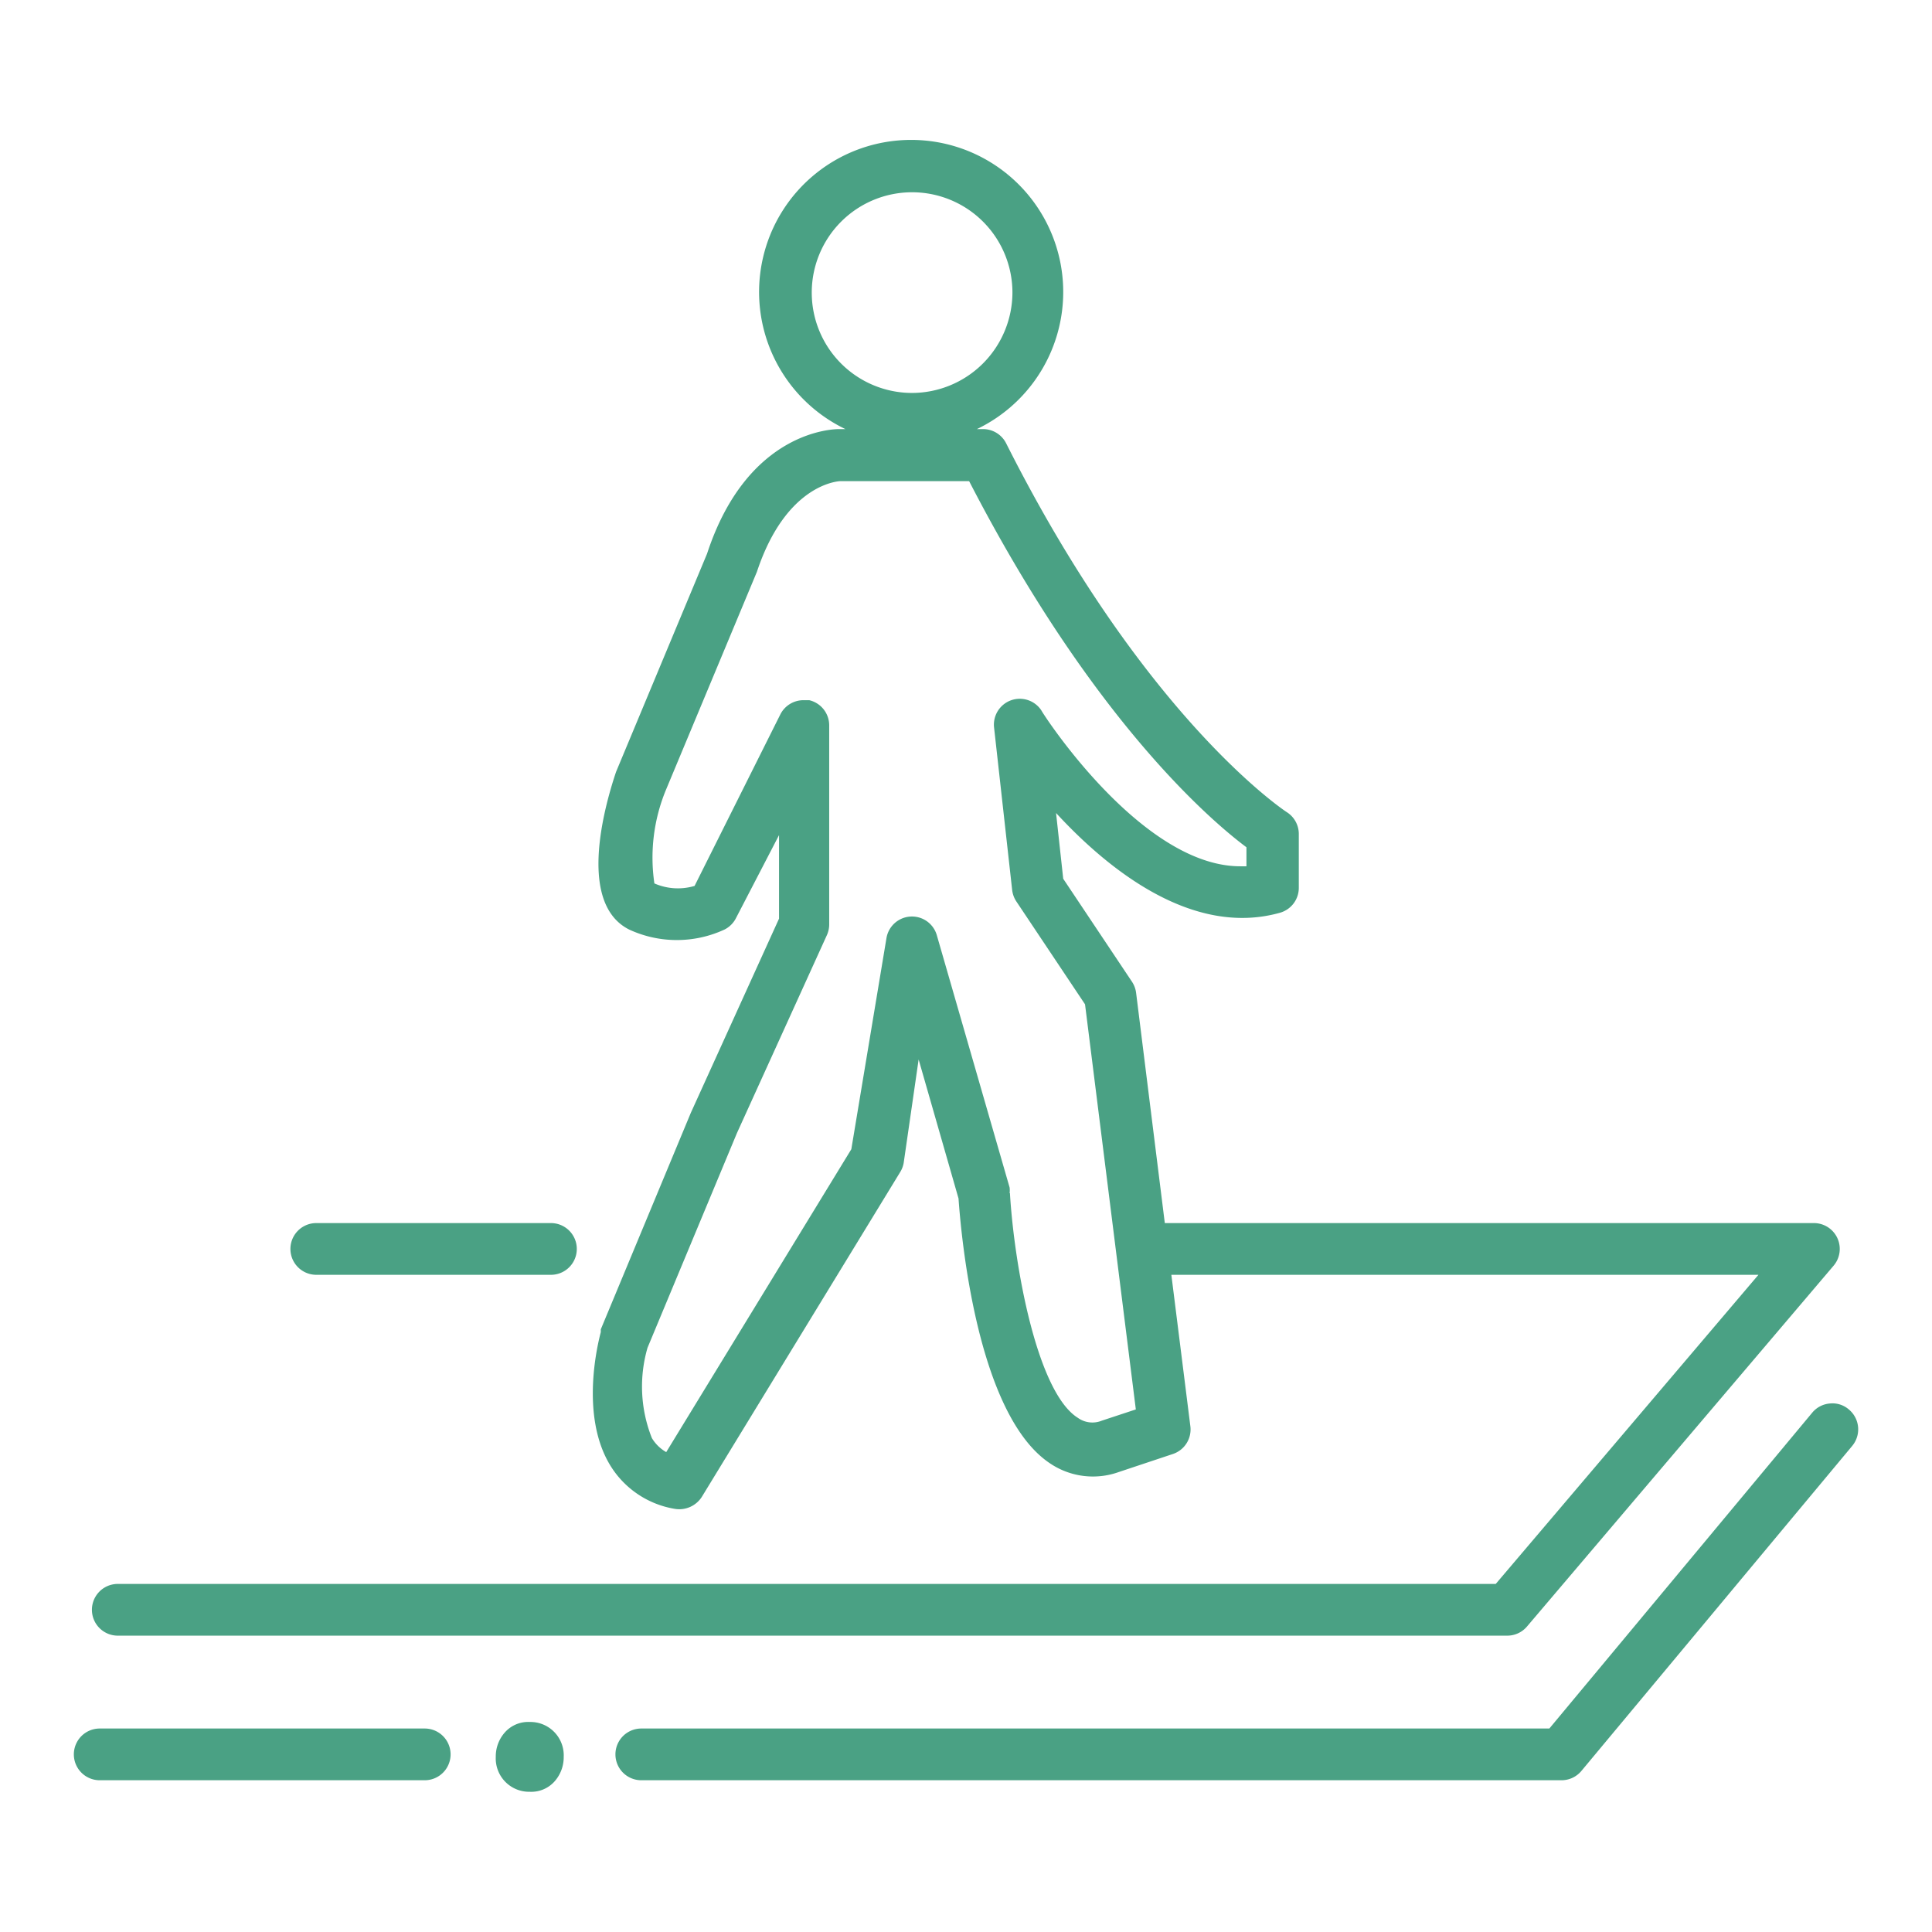
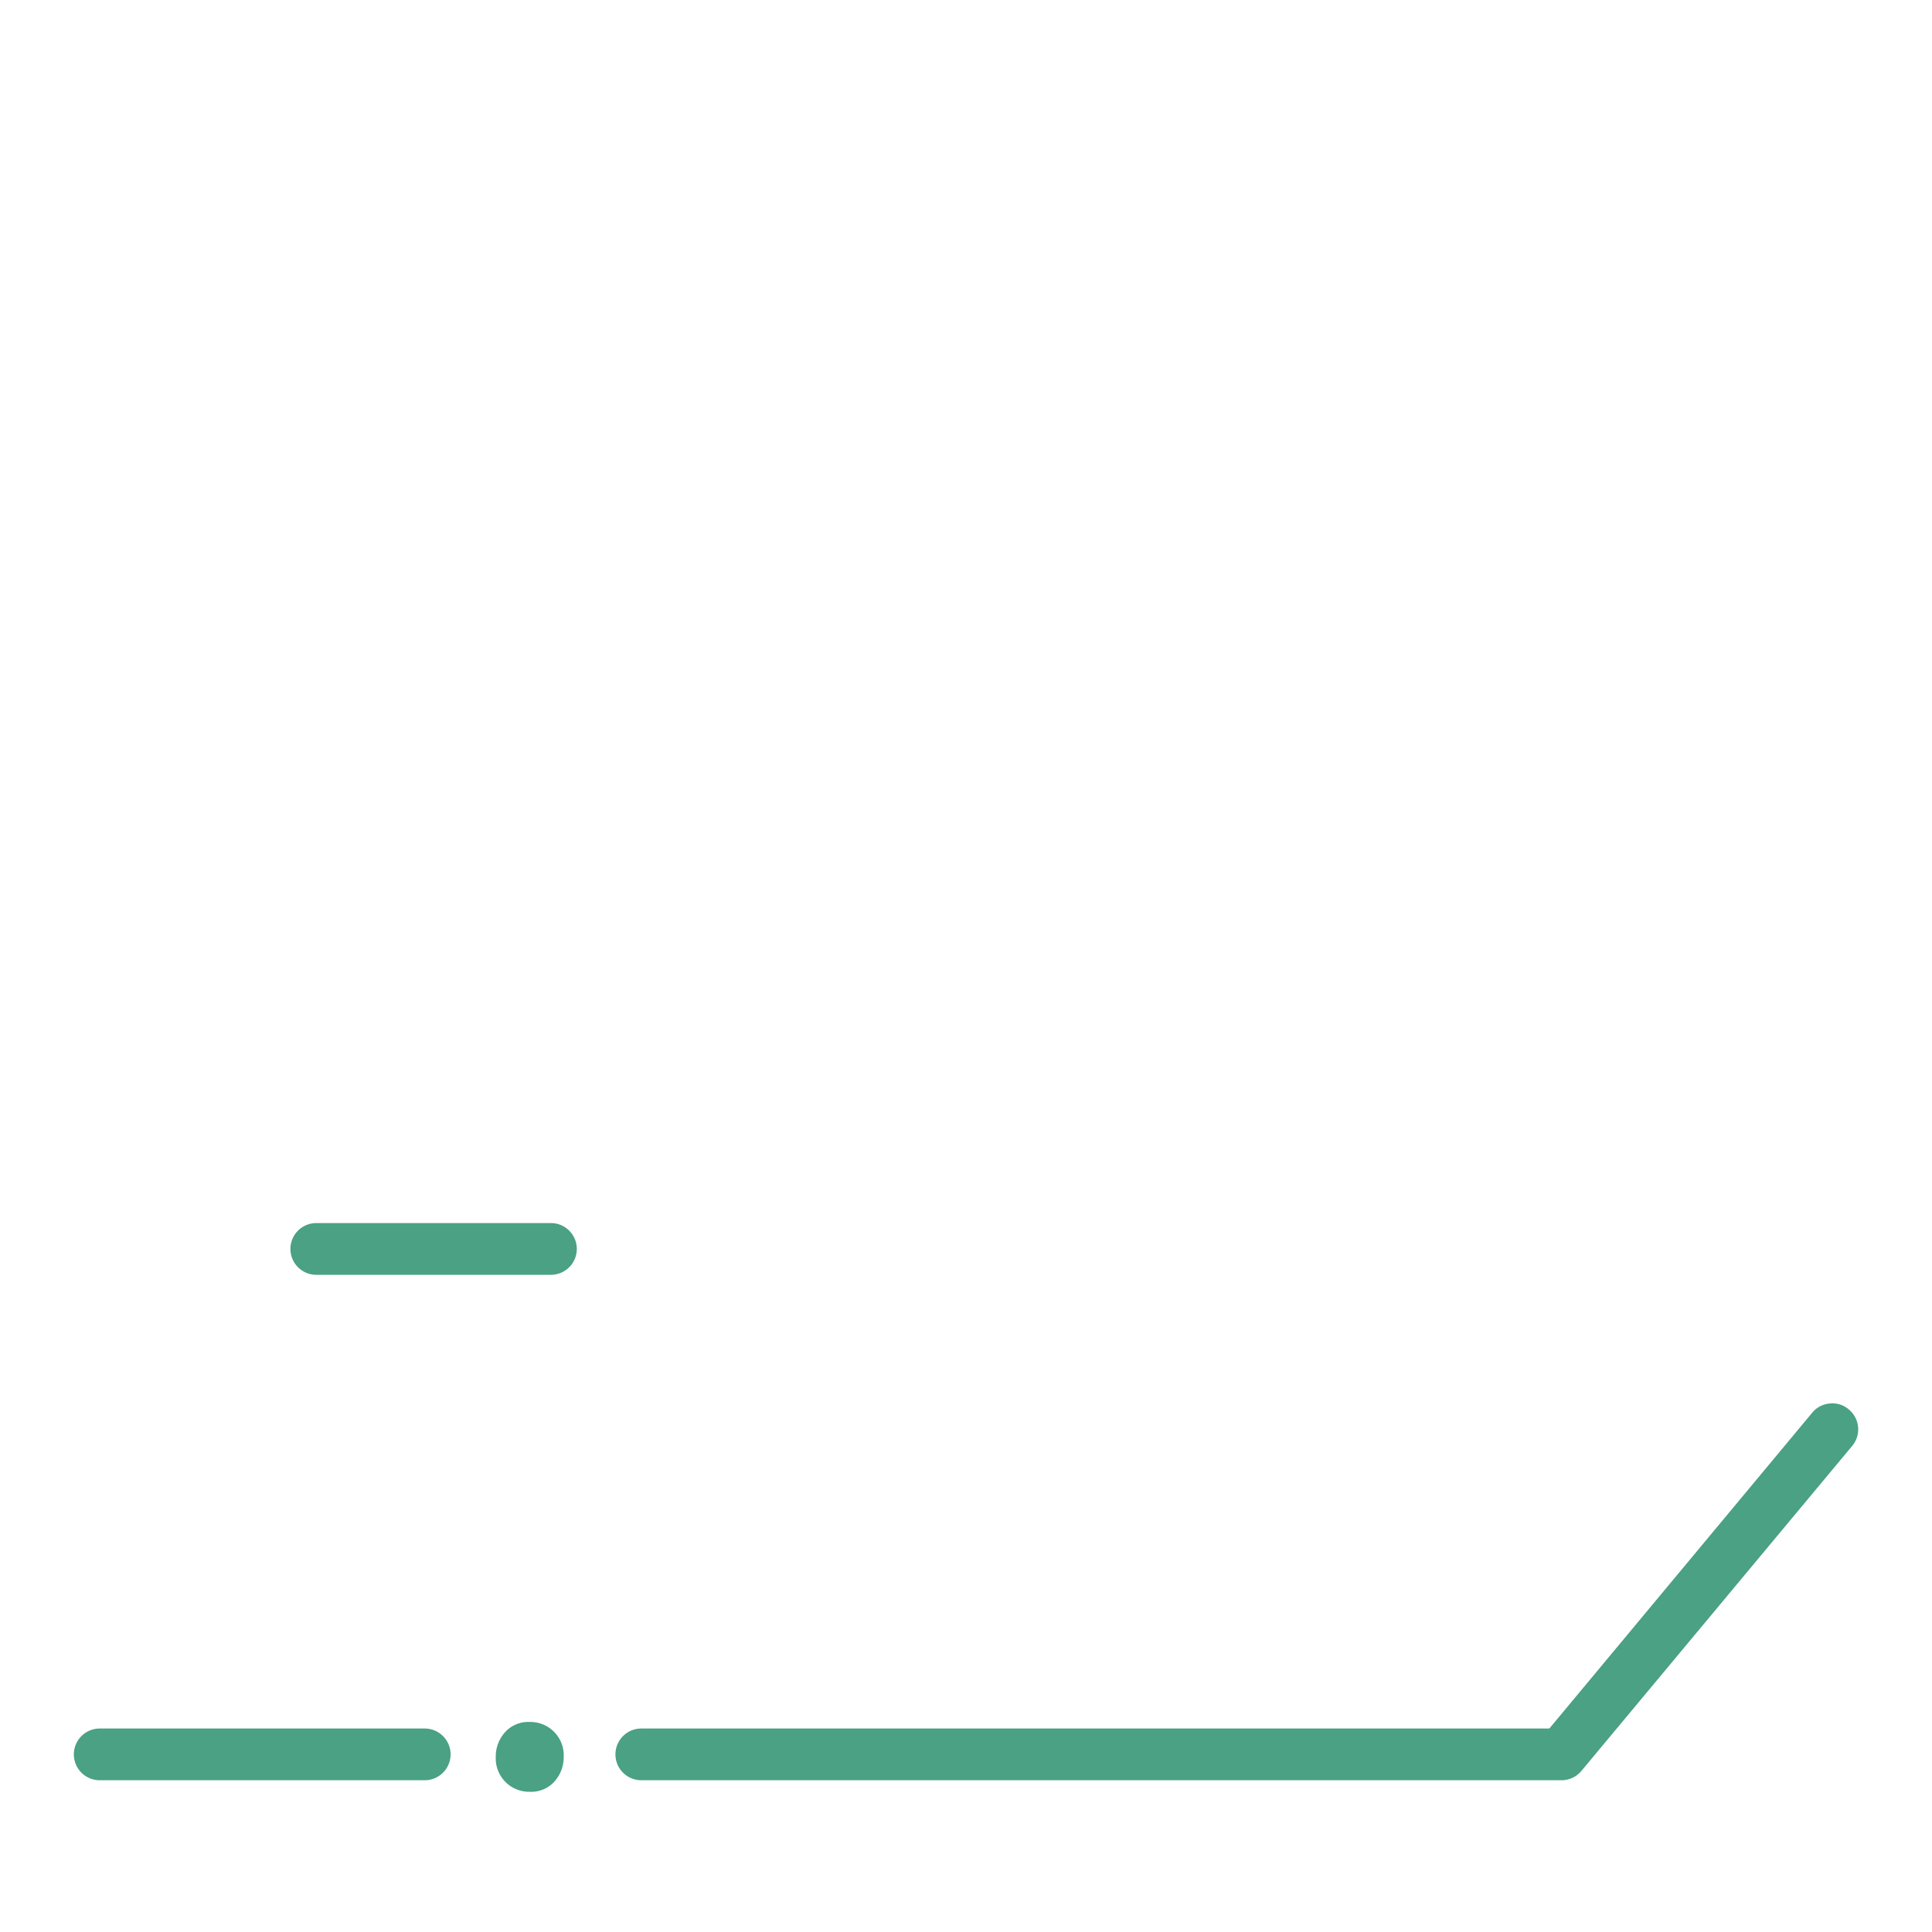
<svg xmlns="http://www.w3.org/2000/svg" id="1945f2d4-8263-4e2f-bee7-65f4c8e9444f" data-name="Capa 1" viewBox="0 0 62 62">
  <defs>
    <style>.\30 f7865e6-f580-4477-8df9-fa8c10f51dee{fill:#4aa184;}</style>
  </defs>
  <title>guarniciones y banquetas</title>
-   <path class="0f7865e6-f580-4477-8df9-fa8c10f51dee" d="M10.15,40.91h7.53a.83.83,0,1,0,0-1.66H10.15a.83.83,0,1,0,0,1.66Z" />
-   <path class="0f7865e6-f580-4477-8df9-fa8c10f51dee" d="M3.78,52.49H48.37A.83.83,0,0,0,49,52.2l9.84-11.58a.83.83,0,0,0-.63-1.37H37.38l-.92-7.38a.84.84,0,0,0-.13-.36l-2.21-3.31-.23-2.11c1.63,1.77,4.35,4,7.19,3.2a.83.83,0,0,0,.6-.8V26.76a.83.83,0,0,0-.39-.7s-4.53-2.95-9-11.83a.83.83,0,0,0-.74-.46h-.2a4.88,4.88,0,1,0-4.22,0h-.2c-.12,0-2.93,0-4.24,4l-2.92,7c-.42,1.25-1.21,4.24.42,5.06a3.64,3.64,0,0,0,3.06,0,.83.83,0,0,0,.37-.37L25,26.8v2.68l-2.83,6.23-2.89,6.95,0,.09c-.07.27-.69,2.64.3,4.27a3,3,0,0,0,2.07,1.4.86.86,0,0,0,.87-.38l6.37-10.43a.83.83,0,0,0,.11-.29L29.48,34l1.28,4.46c.08,1.14.58,6.91,2.92,8.49a2.46,2.46,0,0,0,2.22.29l1.74-.58a.83.83,0,0,0,.56-.89l-.61-4.86H56.43L48,50.83H3.78a.83.83,0,0,0,0,1.66ZM29.26,12.61a3.22,3.22,0,1,1,3.23-3.22A3.23,3.23,0,0,1,29.26,12.61Zm3.14,25.68a.81.81,0,0,0,0-.18L30.06,30a.83.83,0,0,0-1.61.09l-1.13,6.79-5.94,9.72a1.27,1.27,0,0,1-.46-.45,4.47,4.47,0,0,1-.14-2.9l2.87-6.89L26.54,30a.84.84,0,0,0,.07-.34V23.28a.83.83,0,0,0-.64-.81l-.19,0a.83.83,0,0,0-.74.46l-2.75,5.5A1.88,1.88,0,0,1,21,28.35a5.69,5.69,0,0,1,.37-3l2.92-7c.94-2.83,2.62-2.91,2.69-2.91h4.12C35,23,38.78,26.28,40,27.19v.61h-.2c-3.18,0-6.35-4.92-6.38-5a.83.83,0,0,0-1.52.54l.58,5.21a.84.84,0,0,0,.13.37l2.21,3.31,1.63,13-1.09.36a.8.8,0,0,1-.77-.09C33.28,44.68,32.55,40.63,32.41,38.29Z" />
+   <path class="0f7865e6-f580-4477-8df9-fa8c10f51dee" d="M10.15,40.91h7.53a.83.83,0,1,0,0-1.66H10.15a.83.83,0,1,0,0,1.66" />
  <path class="0f7865e6-f580-4477-8df9-fa8c10f51dee" d="M59.33,45.23h0a.8.8,0,0,0-.61-.19.82.82,0,0,0-.56.29L49.72,55.47H20.58a.83.83,0,0,0,0,1.66H50.11a.83.83,0,0,0,.64-.3L59.44,46.4A.83.83,0,0,0,59.33,45.23Z" />
  <path class="0f7865e6-f580-4477-8df9-fa8c10f51dee" d="M13.63,55.47H3.2a.83.83,0,0,0,0,1.66H13.63a.83.83,0,0,0,0-1.66Z" />
  <path class="0f7865e6-f580-4477-8df9-fa8c10f51dee" d="M17,55.26a1,1,0,0,0-.82.36,1.16,1.16,0,0,0-.27.76A1.07,1.07,0,0,0,17,57.5a1,1,0,0,0,.82-.36,1.17,1.17,0,0,0,.27-.76A1.07,1.07,0,0,0,17,55.26Z" />
</svg>